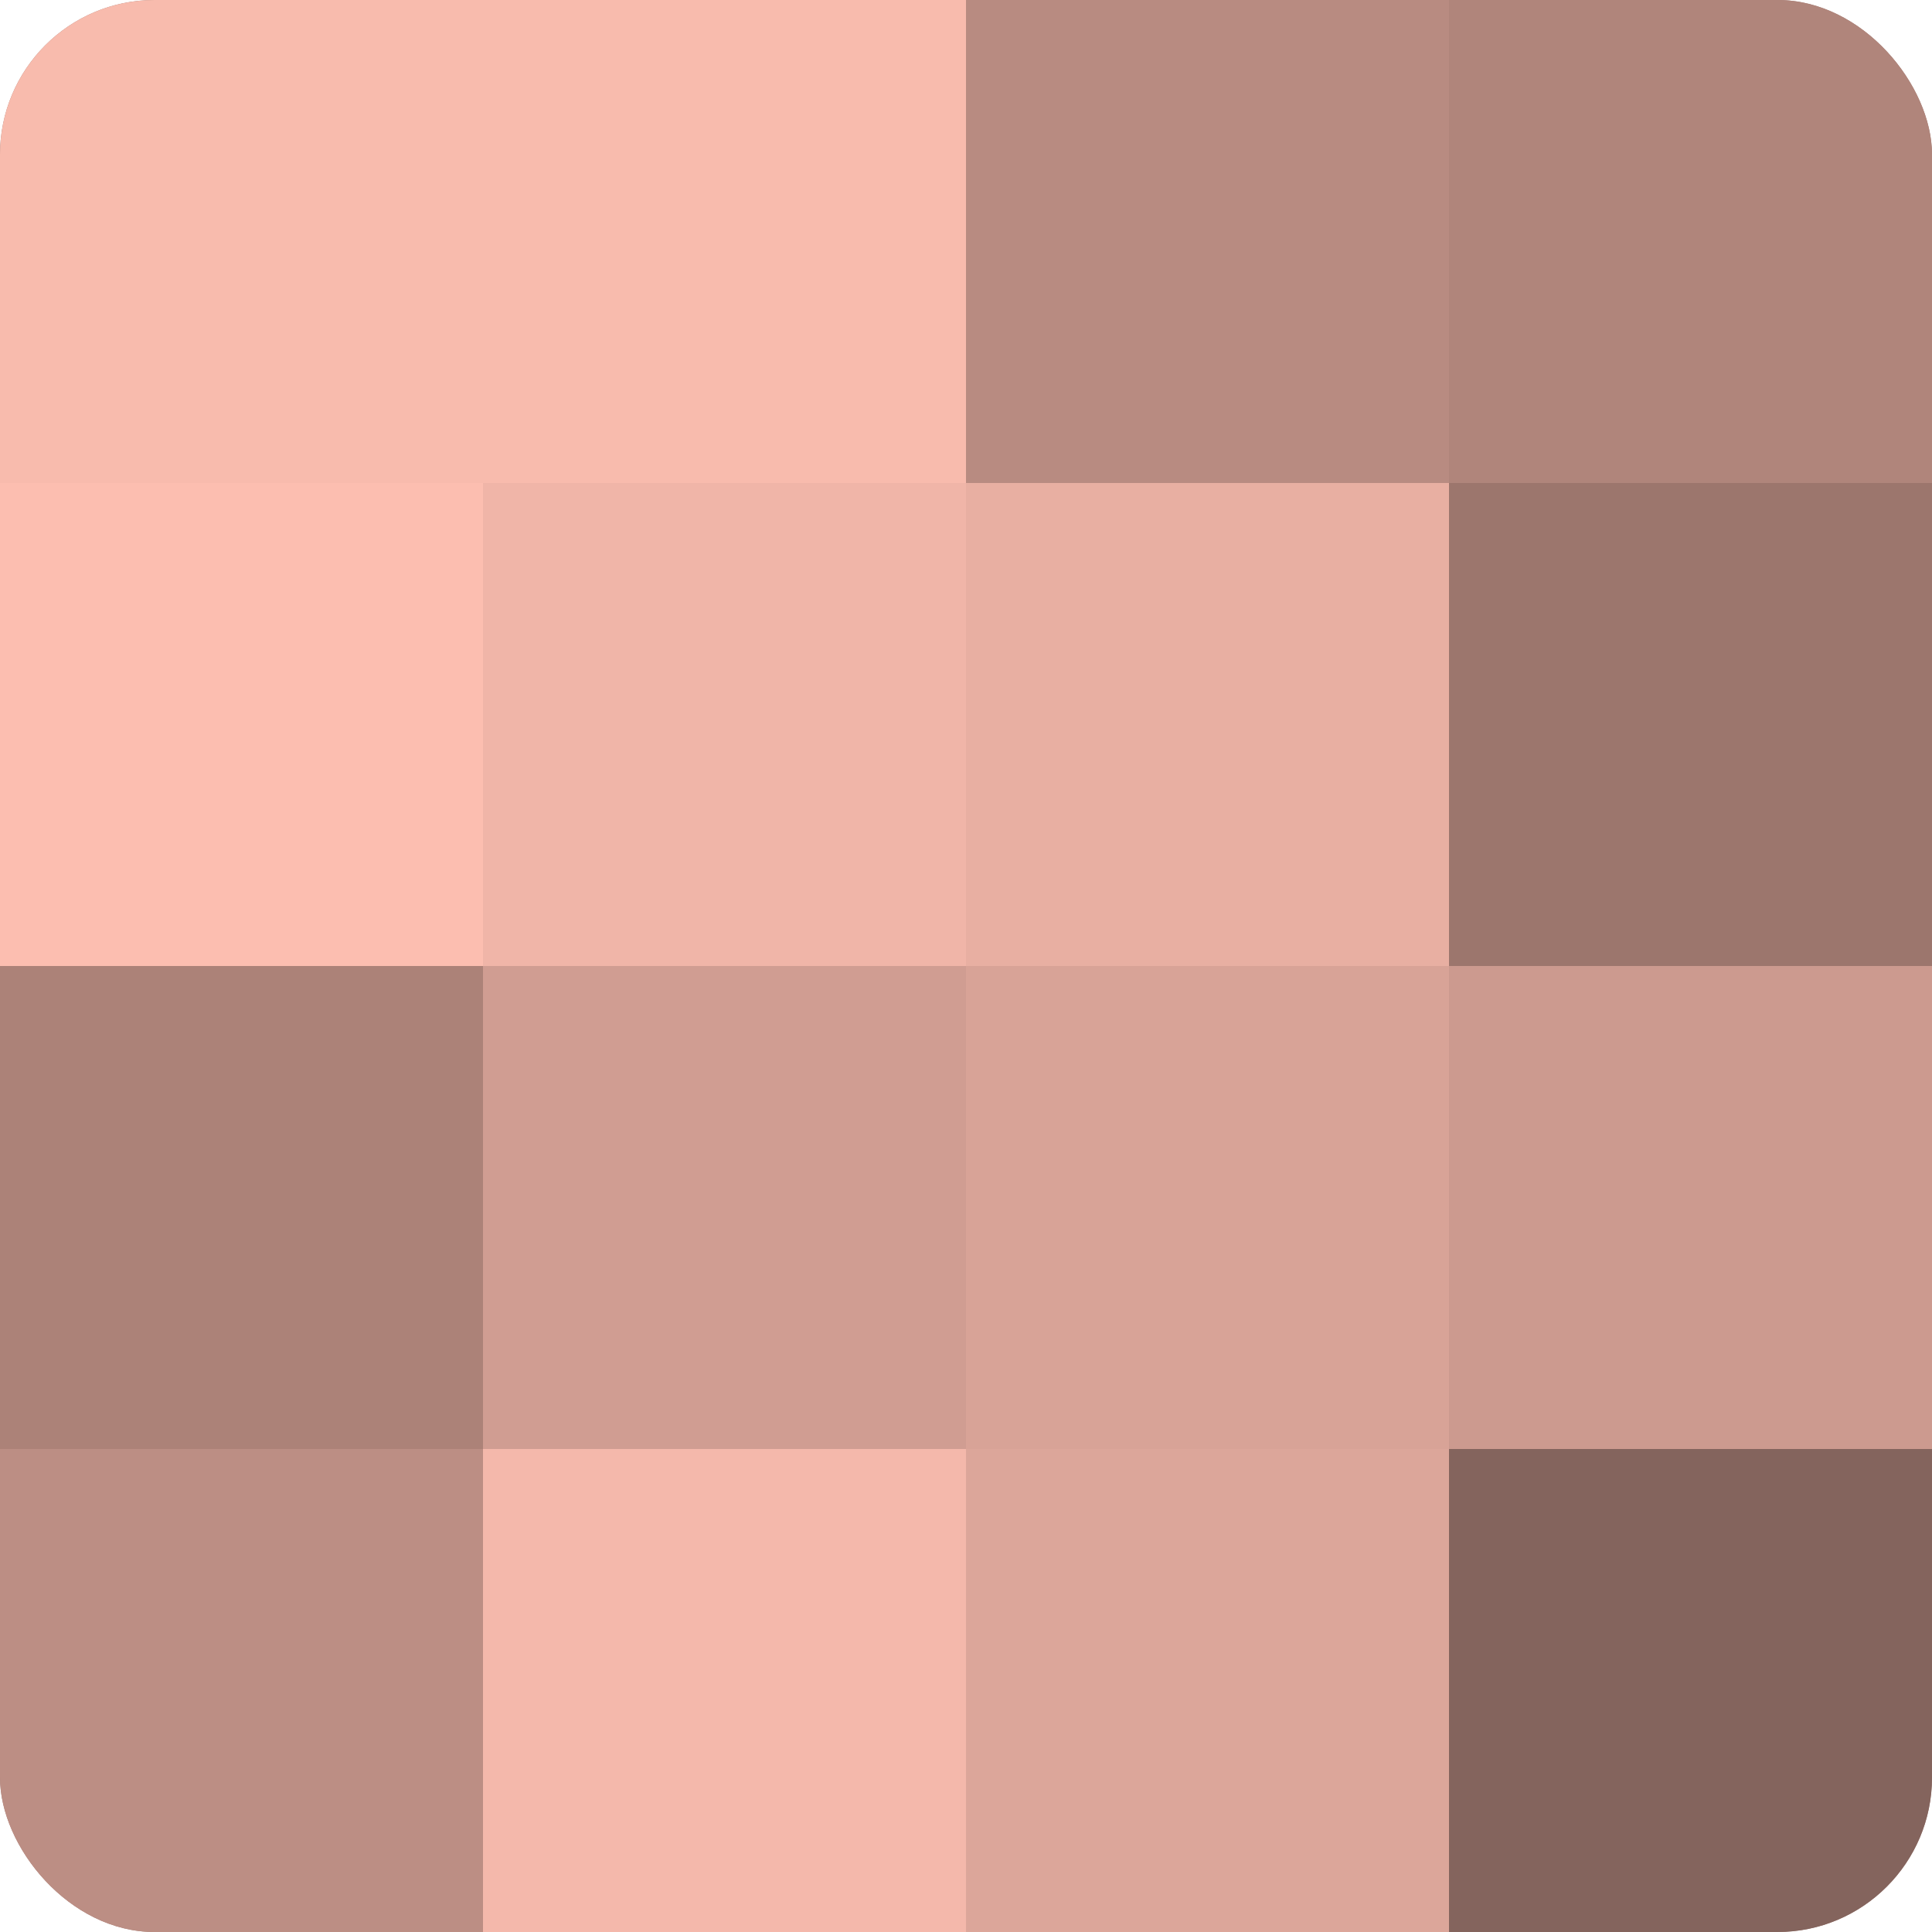
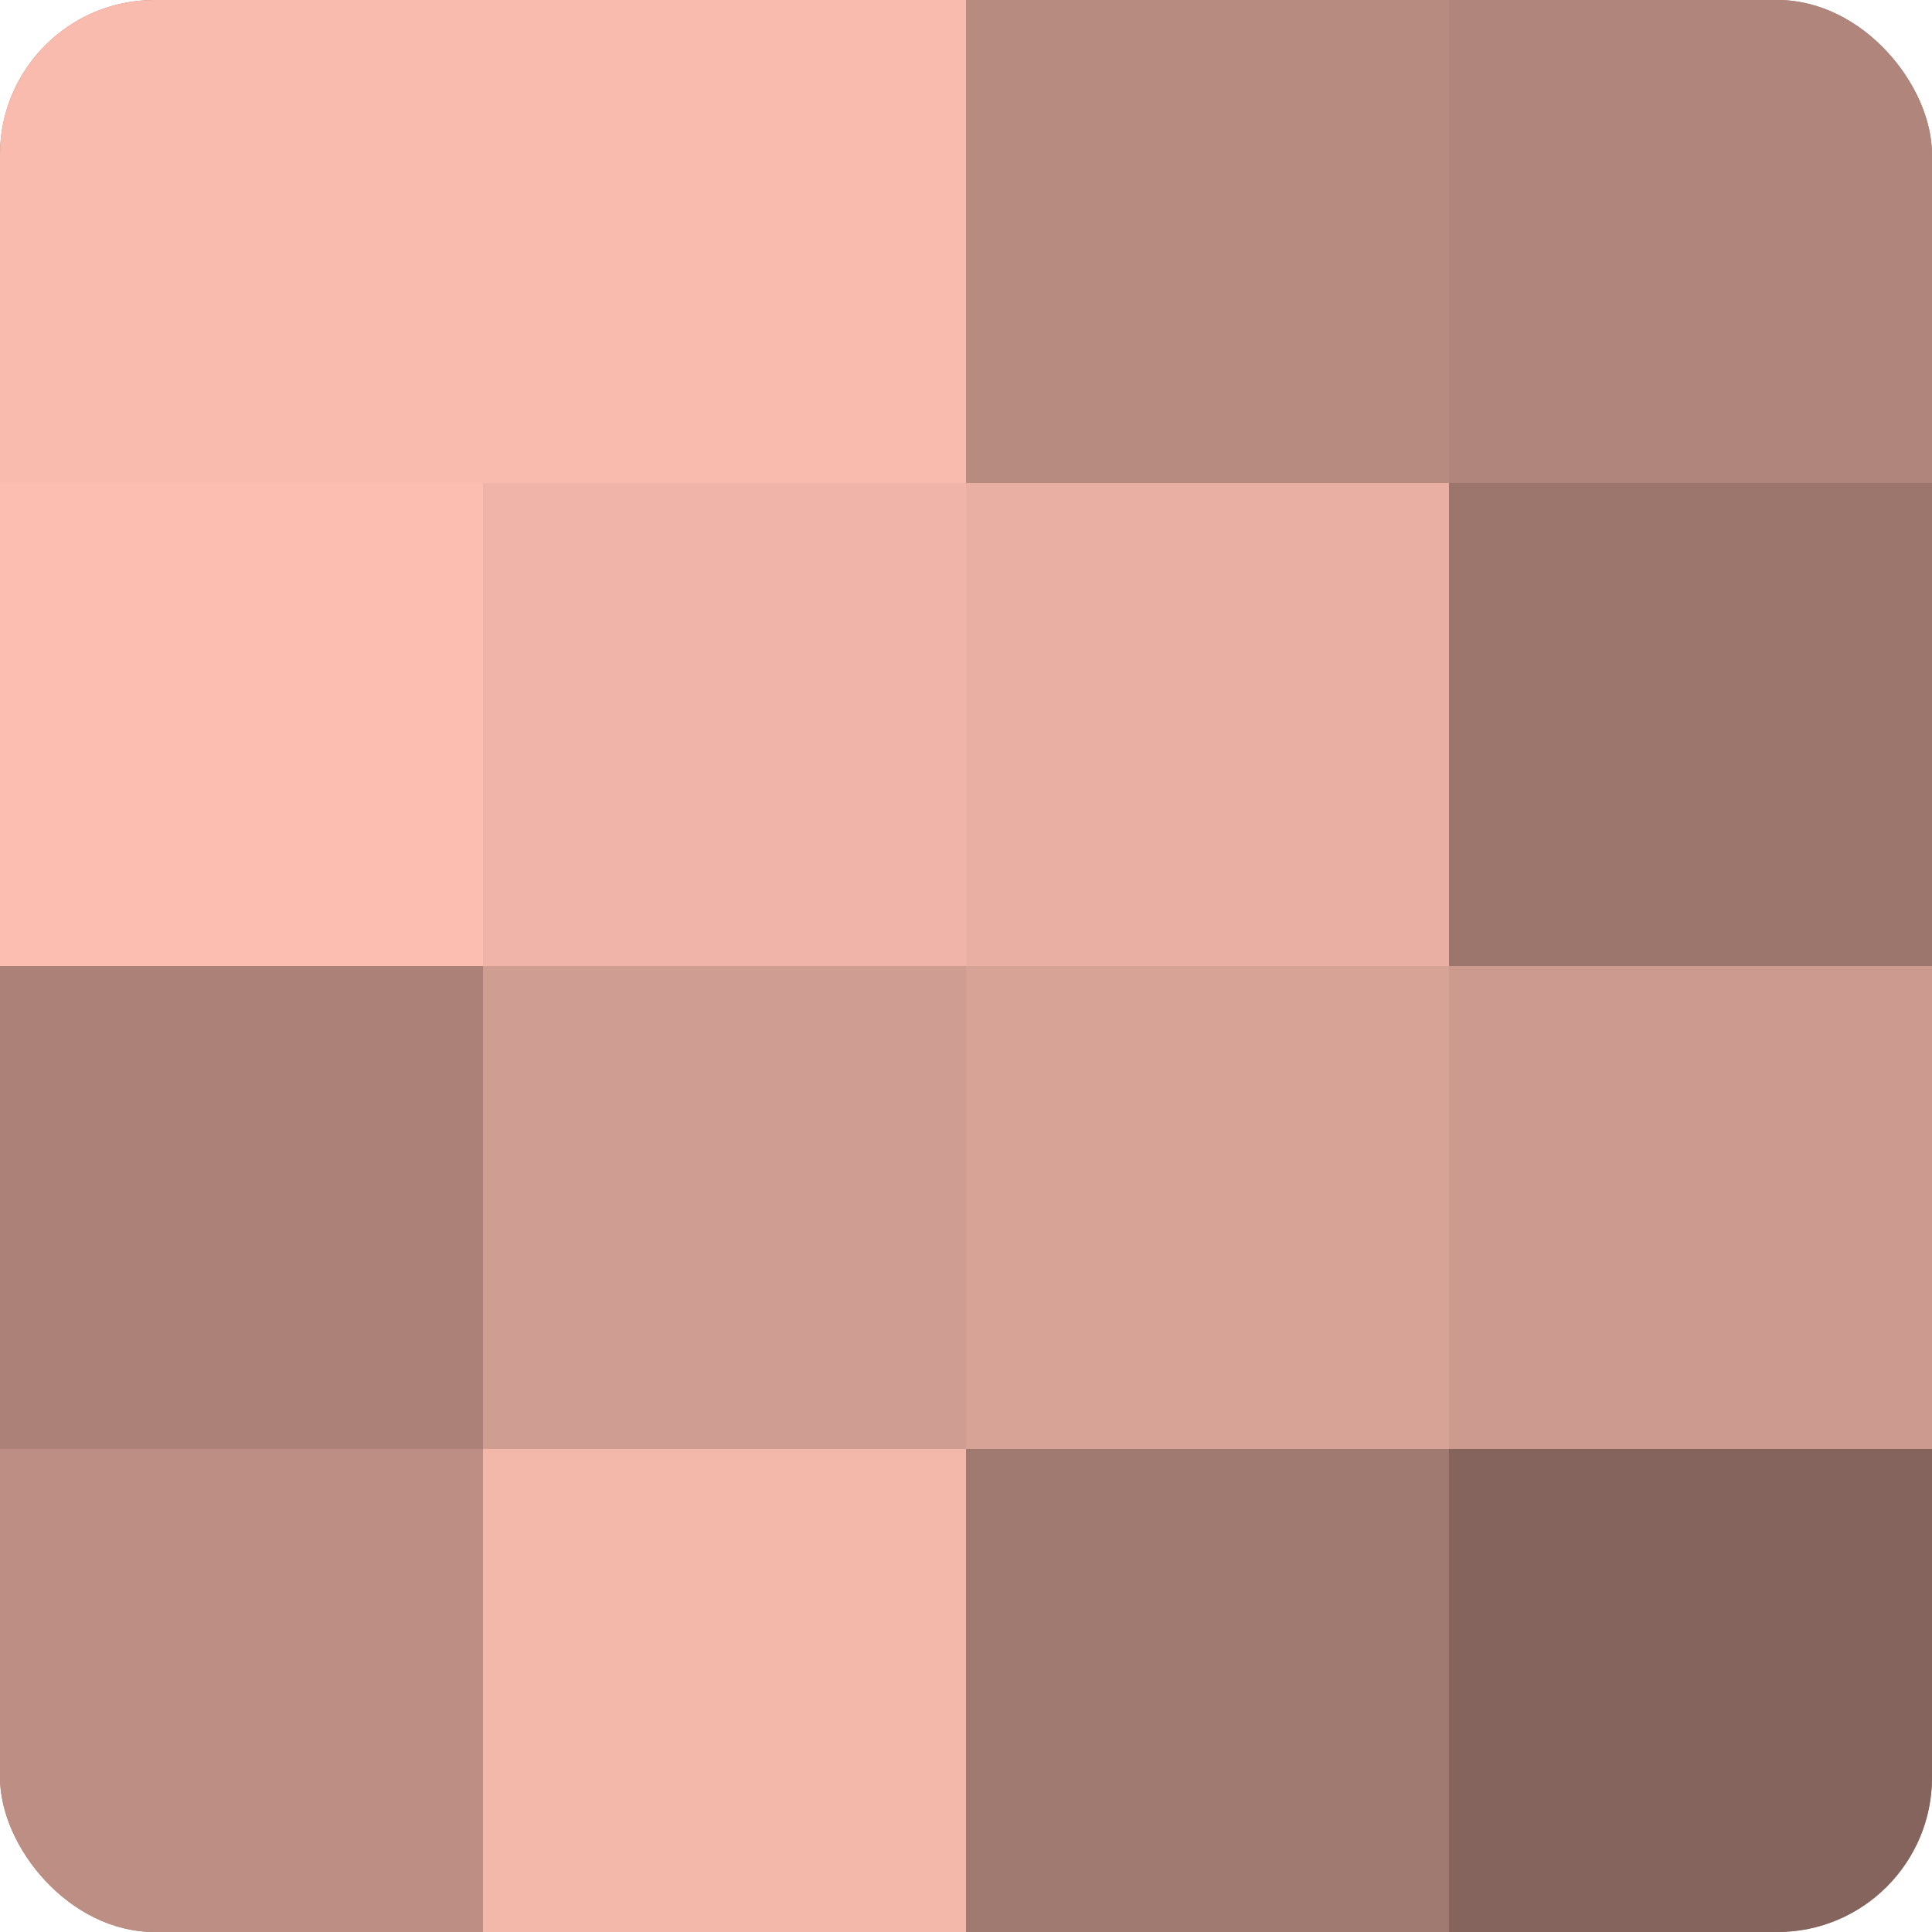
<svg xmlns="http://www.w3.org/2000/svg" width="60" height="60" viewBox="0 0 100 100" preserveAspectRatio="xMidYMid meet">
  <defs>
    <clipPath id="c" width="100" height="100">
      <rect width="100" height="100" rx="8" ry="8" />
    </clipPath>
  </defs>
  <g clip-path="url(#c)">
    <rect width="100" height="100" fill="#a07970" />
    <rect width="25" height="25" fill="#f8bbad" />
    <rect y="25" width="25" height="25" fill="#fcbeb0" />
    <rect y="50" width="25" height="25" fill="#ac8278" />
    <rect y="75" width="25" height="25" fill="#bc8e84" />
    <rect x="25" width="25" height="25" fill="#f8bbad" />
    <rect x="25" y="25" width="25" height="25" fill="#f0b5a8" />
    <rect x="25" y="50" width="25" height="25" fill="#d09d92" />
    <rect x="25" y="75" width="25" height="25" fill="#f4b8ab" />
    <rect x="50" width="25" height="25" fill="#b88b81" />
    <rect x="50" y="25" width="25" height="25" fill="#e8afa2" />
    <rect x="50" y="50" width="25" height="25" fill="#d8a397" />
-     <rect x="50" y="75" width="25" height="25" fill="#dca69a" />
    <rect x="75" width="25" height="25" fill="#b0857b" />
    <rect x="75" y="25" width="25" height="25" fill="#9c766d" />
    <rect x="75" y="50" width="25" height="25" fill="#cc9a8f" />
    <rect x="75" y="75" width="25" height="25" fill="#84645d" />
  </g>
</svg>